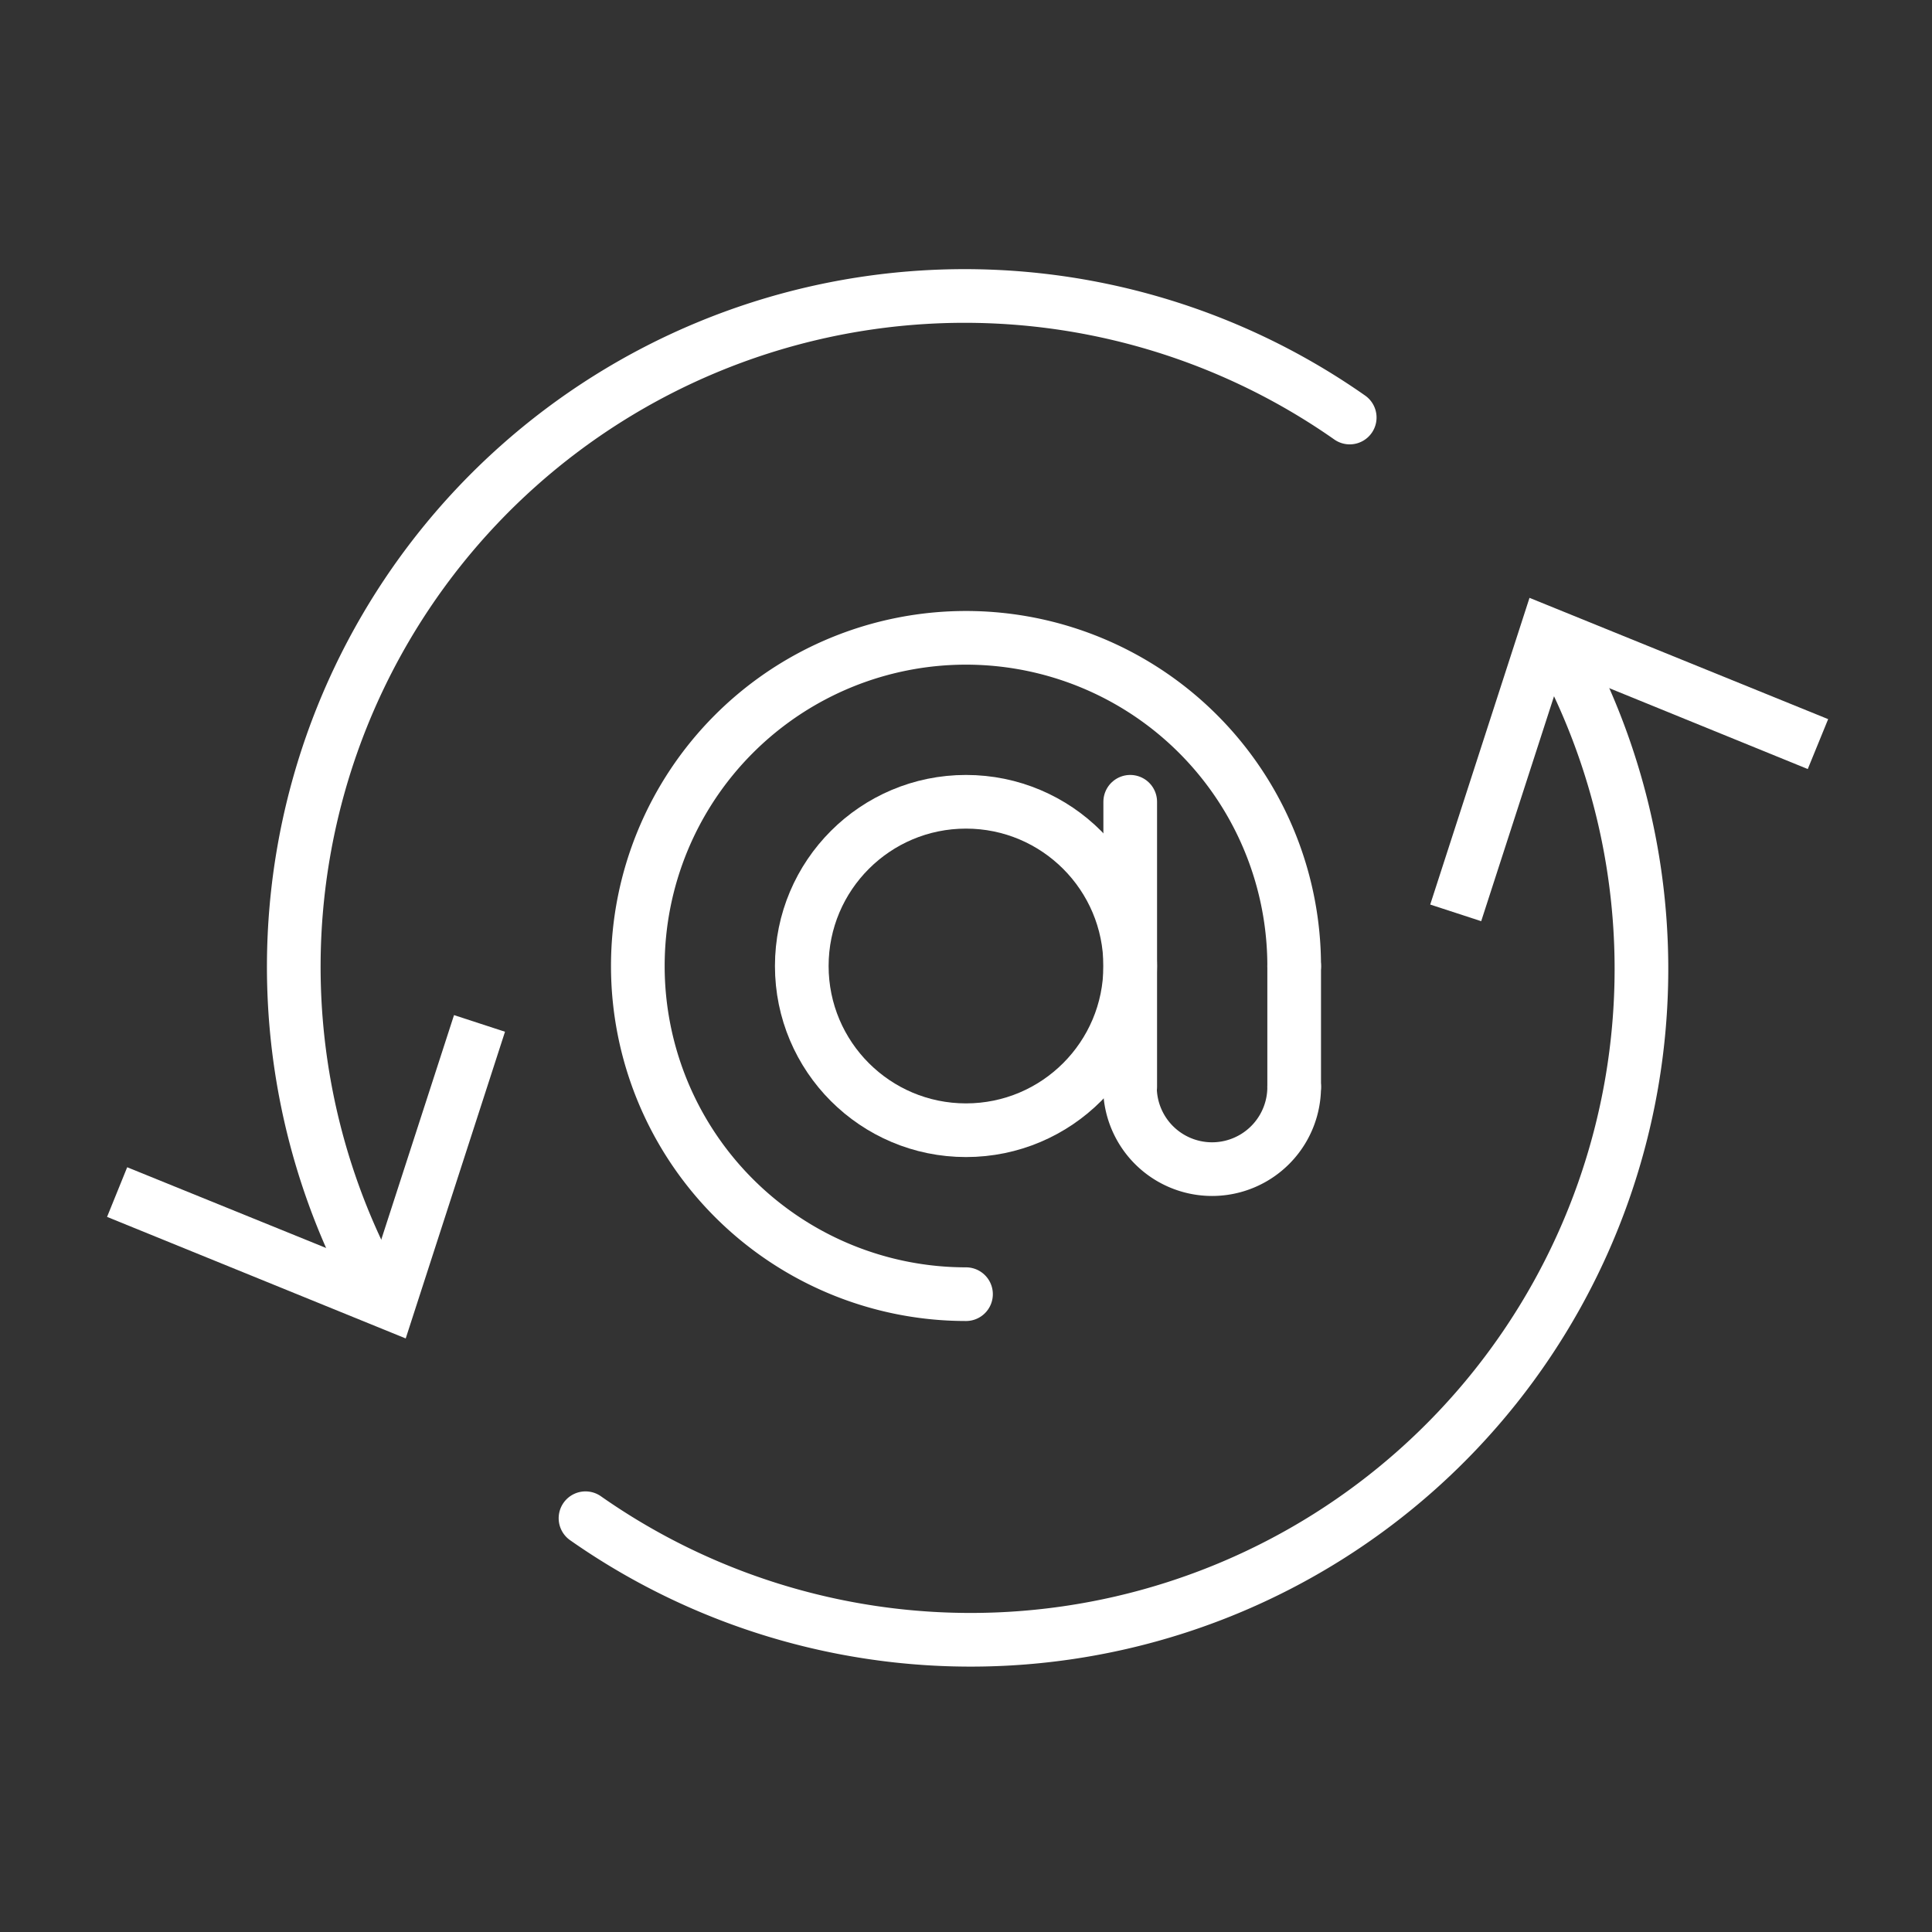
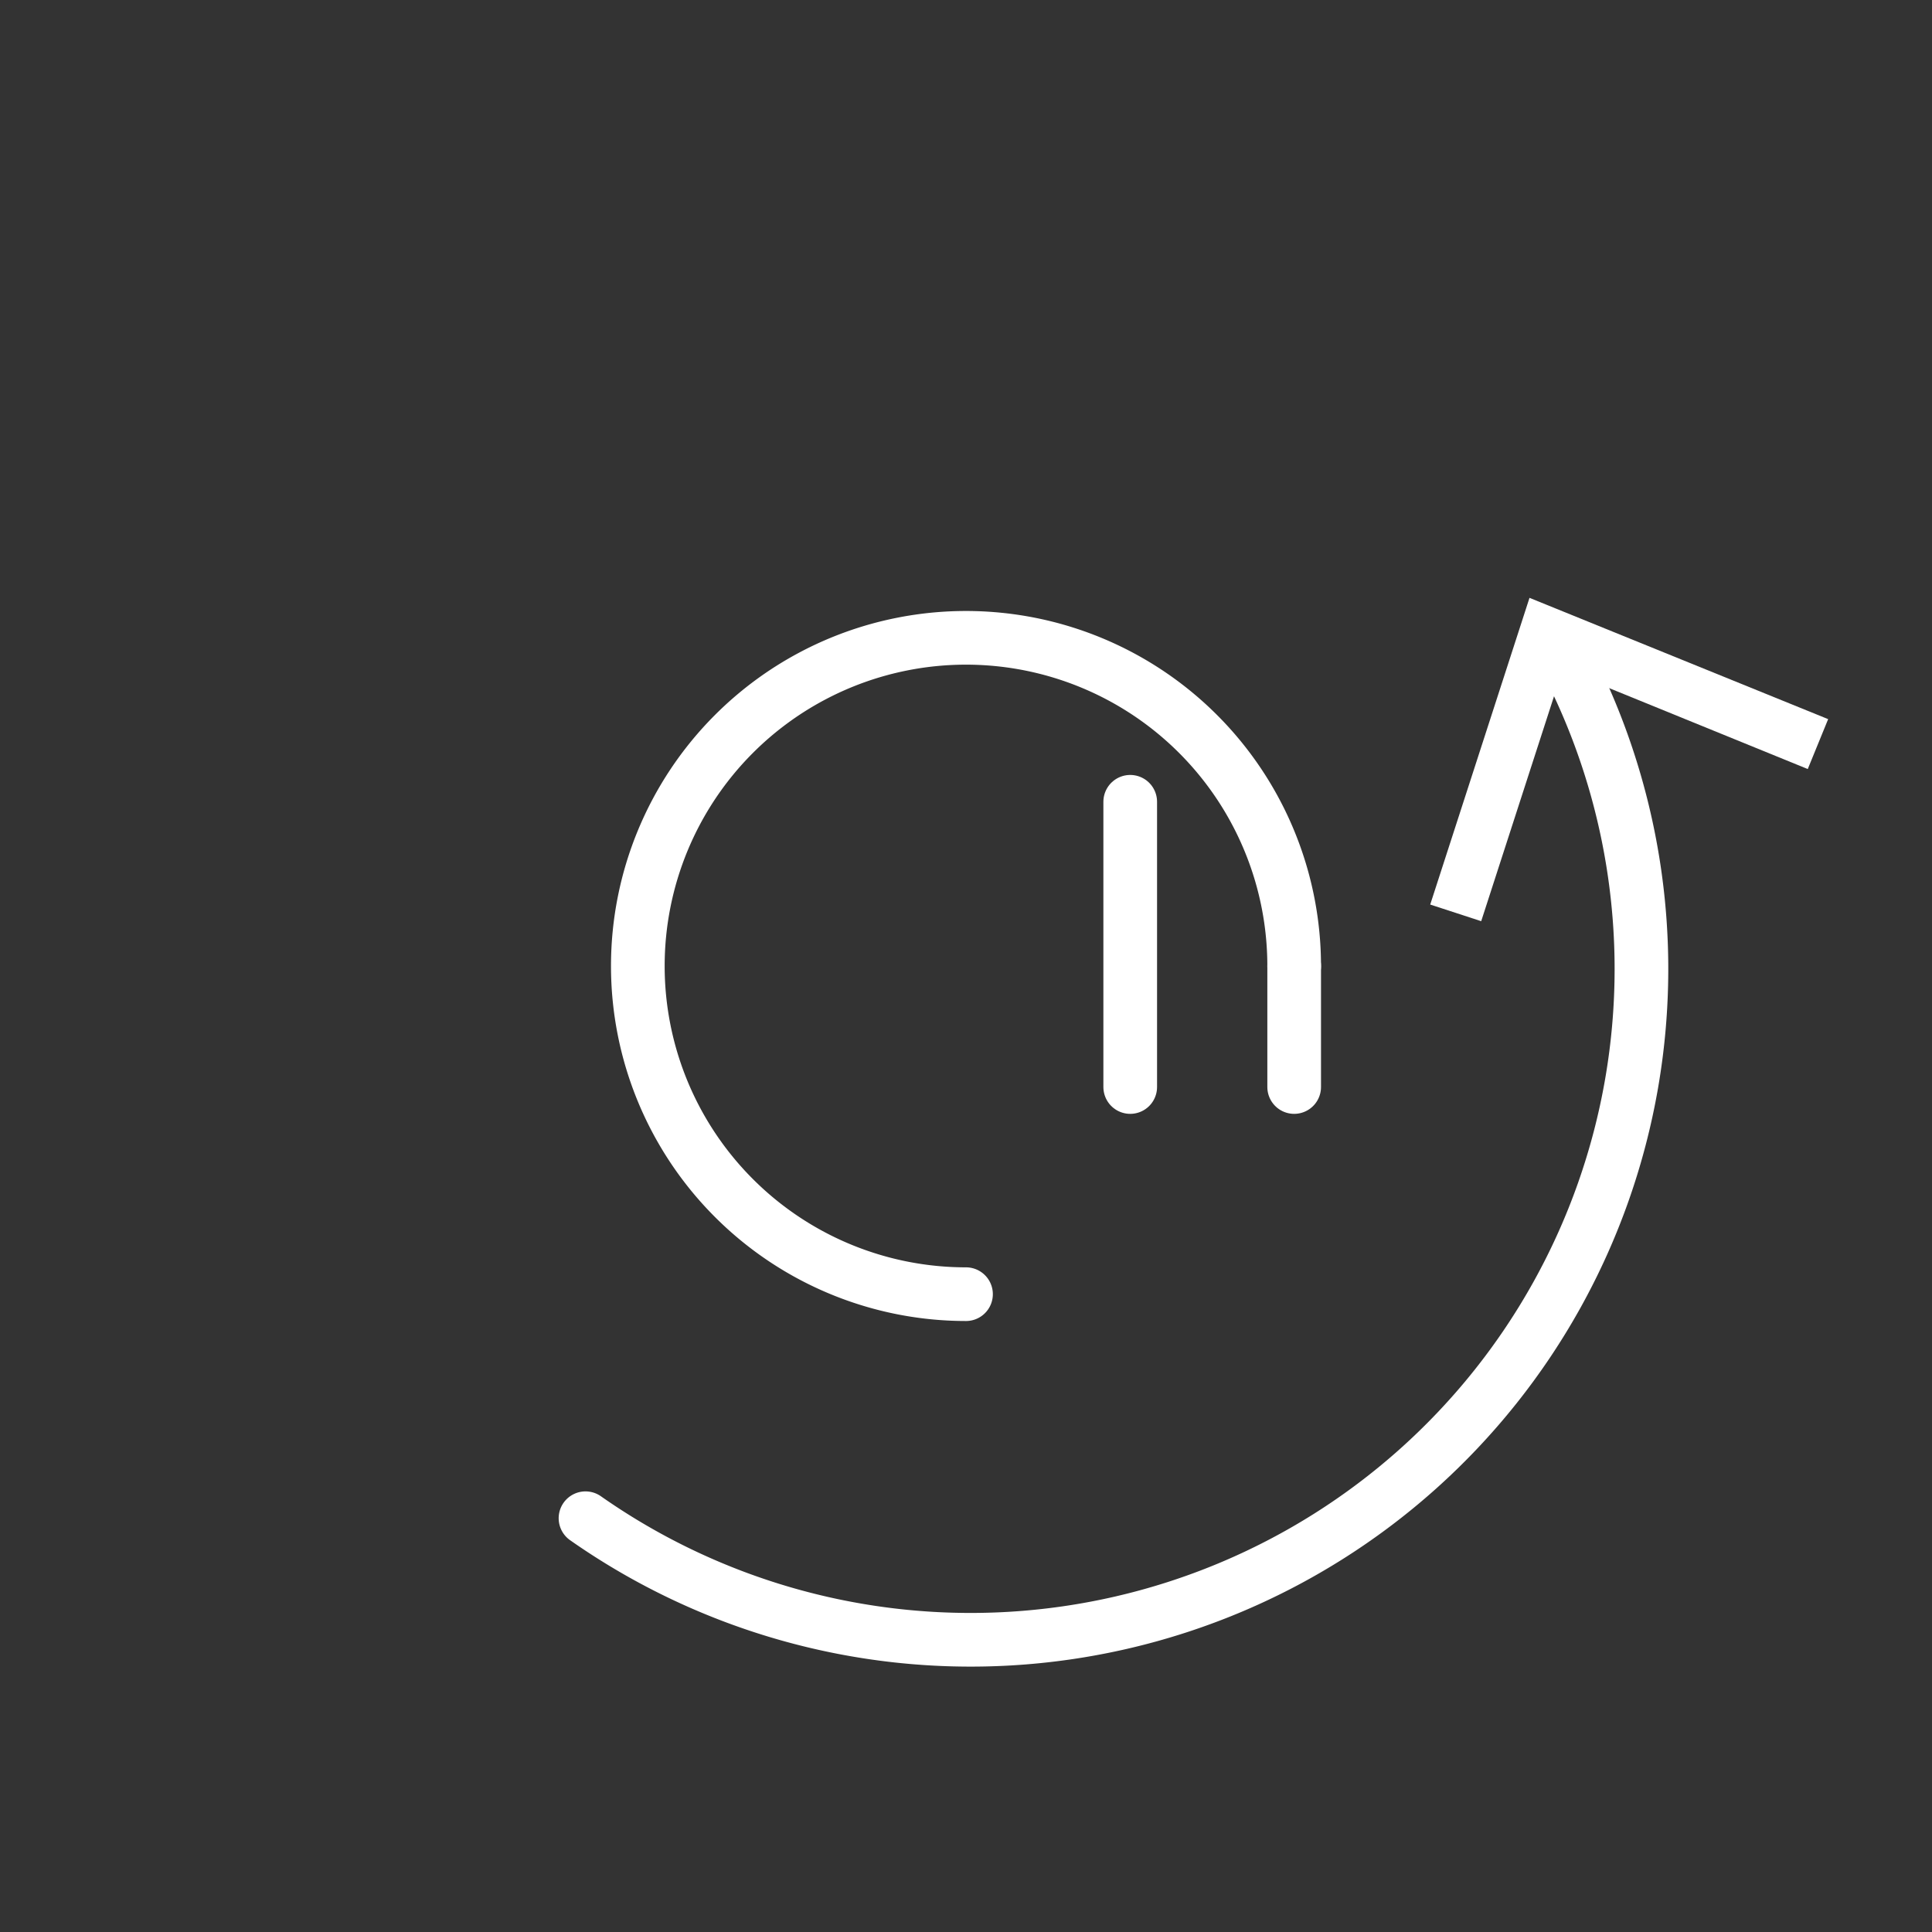
<svg xmlns="http://www.w3.org/2000/svg" viewBox="0 0 72 72">
  <rect x="0" y="0" width="72" height="72" fill="#333333" stroke="none" />
  <defs>
    <style>
      .stroke-white {
        fill: none;
        stroke: #fff;
        stroke-linecap: round;
        stroke-linejoin: round;
        stroke-width: 2px;
      }

      .fill-white {
        fill: #fff;
      }
    </style>
  </defs>
  <title>Email_feature-icon</title>
  <g class="sinc">
    <g>
      <g>
        <path class="stroke-white" d="M36,48.23A12.23,12.23,0,1,1,48.23,36" />
-         <circle class="stroke-white" cx="36" cy="36" r="6.12" />
-         <path class="stroke-white" d="M48.23,40.51a3.06,3.06,0,0,1-6.12,0" />
        <line class="stroke-white" x1="42.12" y1="29.88" x2="42.12" y2="40.51" />
        <line class="stroke-white" x1="48.23" y1="36" x2="48.23" y2="40.51" />
      </g>
      <g>
-         <path class="stroke-white" d="M14,48a25,25,0,0,1,36.3-32.44" />
-         <polygon class="fill-white" points="18.82 38.45 16.92 37.83 13.88 47.21 4.74 43.5 3.99 45.35 15.12 49.88 18.82 38.45" />
-       </g>
+         </g>
      <g>
        <path class="stroke-white" d="M58.12,24.14a25,25,0,0,1-36.3,32.44" />
        <polygon class="fill-white" points="53.3 33.71 55.2 34.33 58.24 24.94 67.37 28.66 68.13 26.8 57 22.28 53.3 33.71" />
      </g>
    </g>
  </g>
</svg>